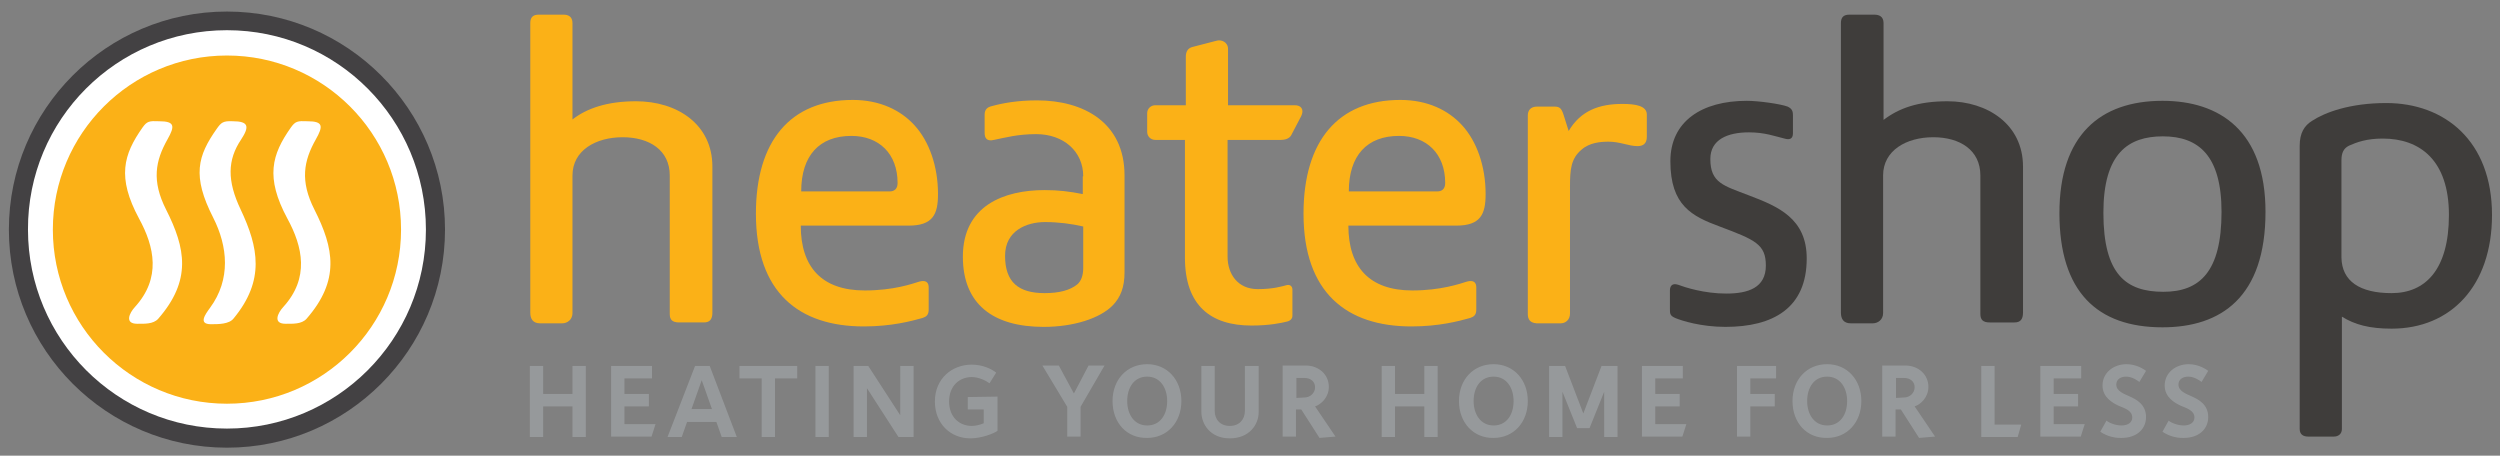
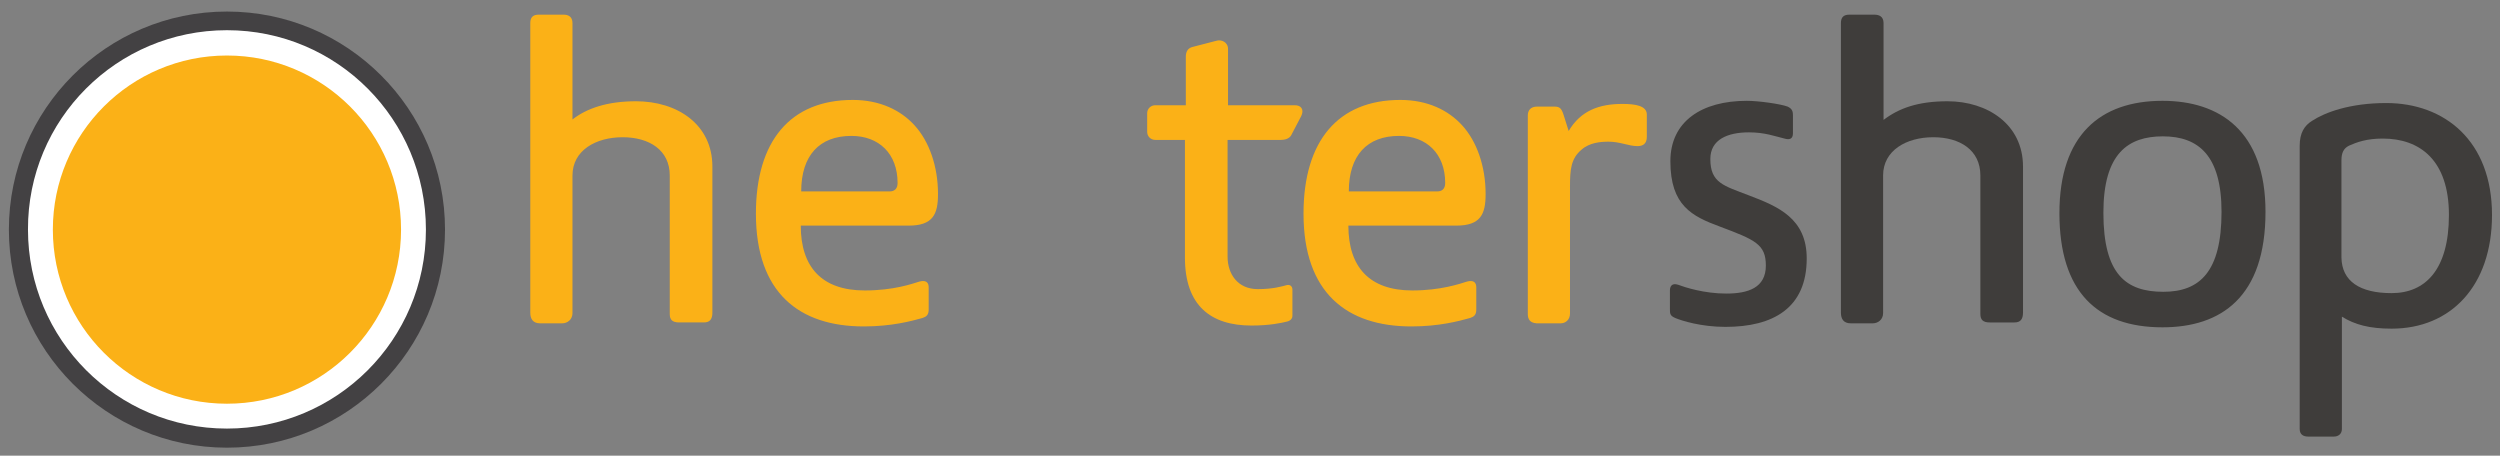
<svg xmlns="http://www.w3.org/2000/svg" version="1.1" id="Layer_1" x="0" y="0" viewBox="0 0 562.9 102.6" xml:space="preserve">
  <rect x="0" y="0" width="562.9" height="102.6" fill="#808080" stroke="none" />
  <style>.st0{fill:#3f3d3b}.st1{fill:#fbb117}.st3{fill:#fff}.st4{fill:#96999b}</style>
  <path class="st0" d="M388.7 66.1c4.9 0 8.9-1.3 8.9-6.3 0-4.8-2.4-5.8-10.4-8.8-6.2-2.3-11.1-4.7-11.1-14.7 0-9 7.1-13.6 17.2-13.6 2.7 0 7.6.7 9.2 1.3 1.1.5 1.2 1.2 1.2 2v4c0 1.4-.9 1.5-1.9 1.2-2.1-.5-4.4-1.4-8-1.4-4.8 0-8.7 1.6-8.7 6 0 5.4 3 6 8.7 8.2 6.6 2.5 13 5.2 13 14.2 0 11.2-7.6 15.4-18.3 15.4-5.5 0-9.9-1.4-11.3-2-1.2-.5-1.2-1-1.2-2v-4.2c0-1 .5-1.7 1.8-1.3 1.6.6 5.9 2 10.9 2z" />
-   <path class="st1" d="M243.9 39.7c0-5.6-4.4-9.5-10.6-9.5-4.2 0-7 .8-9.5 1.3-1.6.4-2.1-.4-2.1-1.6v-4.1c0-1.2.7-1.7 1.6-1.9 2.5-.7 5.9-1.3 10.2-1.3 10.5 0 19.7 5 19.7 16.9v21.8c0 3.4-.9 5.6-2.6 7.4-2.9 3-8.9 4.9-15.6 4.9-11.5 0-18.2-5.2-18.2-15.8 0-11.6 9.4-15 18.4-15 3.1 0 5.6.3 8.6.9v-4h.1zM242.6 64c.9-.8 1.3-2.1 1.3-3.7V51c-2.6-.6-5.5-1-8.6-1-4.1 0-9 1.9-9 7.6 0 6 3.1 8.4 8.9 8.4 3.2 0 5.7-.6 7.4-2z" />
  <path class="st0" d="M517.8 96.6V32.8c0-2.8 1-4.5 2.8-5.6 2.9-1.9 8.5-4 16.7-4 13.1 0 23.8 8.5 23.8 25.2 0 16-9.3 25.6-22.6 25.6-5 0-8.3-.9-11.2-2.7v25.3c0 1.1-.8 1.7-1.8 1.7h-5.8c-1 0-1.9-.4-1.9-1.7zM538.5 66c7.6 0 12.9-5.3 12.9-17.6s-6.5-17.2-14.9-17.2c-3.6 0-5.8.8-7.6 1.6-1.2.6-1.7 1.6-1.7 3.3V58c.1 5.3 4.1 8 11.3 8z" />
  <path class="st1" d="M204.6 50.8h-24.3c0 9.3 4.7 14.6 14.4 14.6 6.5 0 10.7-1.5 12.3-2 1.5-.4 2.1.2 2.1 1.3v5c0 1.2-.5 1.6-1.4 1.9-2.5.7-7 1.9-13.2 1.9-14.6 0-24.3-7.6-24.3-25.4 0-16.4 7.8-25.6 21.8-25.6 6.1 0 10.8 2.3 13.9 5.7 3.3 3.6 5.3 9.2 5.3 15.5 0 4.5-1.1 7.1-6.6 7.1zm-2.5-9.6c0-6.6-4.2-10.6-10.4-10.6-7.2 0-11.3 4.4-11.3 12.5h19.9c1 0 1.8-.5 1.8-1.9zM327.9 50.8h-24.3c0 9.3 4.7 14.6 14.4 14.6 6.4 0 10.7-1.5 12.3-2 1.5-.4 2.1.2 2.1 1.3v5c0 1.2-.5 1.6-1.4 1.9-2.5.7-7 1.9-13.2 1.9-14.6 0-24.3-7.6-24.3-25.4 0-16.4 7.8-25.6 21.8-25.6 6.1 0 10.8 2.3 13.9 5.7 3.3 3.6 5.3 9.2 5.3 15.5 0 4.5-1.1 7.1-6.6 7.1zm-2.5-9.6c0-6.6-4.2-10.6-10.4-10.6-7.2 0-11.3 4.4-11.3 12.5h19.9c1 0 1.8-.5 1.8-1.9zM344 70.7V26c0-1.1.6-2 2.1-2h3.9c1.2 0 1.6.4 2.1 2l1.1 3.5c2.7-4.6 6.9-6.1 12.1-6.1 2.9 0 5.5.4 5.5 2.4v5c0 1.6-.9 2.1-2.1 2.1-2 0-3.9-1-6.5-1-1.8 0-4.3.2-6.1 1.8-2.4 2-2.6 4.5-2.6 8.4v28.5c0 1.4-1 2.2-2.1 2.2H346c-1.5-.1-2-.9-2-2.1zM128.9 5.2v21.7c3.2-2.5 7.8-4.1 14.3-4.1 9.3 0 17.2 5.2 17.2 14.7v32.9c0 1.5-.6 2.2-1.9 2.2h-5.6c-1.5 0-2.1-.6-2.1-1.9V39.5c0-5.7-4.6-8.6-10.6-8.6-6.1 0-11.3 3-11.3 8.6v31c0 1.5-1.2 2.3-2.3 2.3h-5c-1.6 0-2.2-1-2.2-2.4V5.2c0-1.3.6-1.9 1.9-1.9h5.6c1 0 2 .4 2 1.9z" />
  <path class="st0" d="M424.1 5.2V27c3.4-2.6 7.7-4.2 14.4-4.2 9 0 17 5.2 17 14.7v32.9c0 1.5-.6 2.2-1.9 2.2H448c-1.5 0-2.1-.6-2.1-1.9V39.5c0-5.7-4.6-8.6-10.6-8.6-6.1 0-11.3 3-11.3 8.6v31c0 1.5-1.2 2.3-2.3 2.3h-5c-1.6 0-2.2-1-2.2-2.4V5.2c0-1.3.6-1.9 1.9-1.9h5.6c1.1 0 2.1.4 2.1 1.9z" />
  <path class="st1" d="M289.7 64.2c-1.1.3-3.1.9-6.5.9-4.6 0-6.8-3.5-6.8-7.3V31.5h12c.8 0 1.8-.2 2.3-1l2.3-4.4c.7-1.5-.1-2.4-1.4-2.4h-15.1V11c0-1.5-1.5-2.2-2.7-1.8l-5.4 1.4c-1 .3-1.4 1.1-1.4 2.2v10.9h-6.9c-1 0-1.8.8-1.8 1.8v4.2c0 1 .8 1.8 1.8 1.8h6.7V58c0 10.8 5.8 15.3 15 15.3 4.1 0 6.8-.6 8-.9.8-.2 1.2-.7 1.2-1.3v-5.9c0-.7-.5-1.2-1.3-1z" />
  <path class="st0" d="M486.9 22.7c12.9 0 23.2 6.8 23.2 25 0 19.2-10 26-23.2 26-14.7 0-23.2-8-23.2-25.7 0-17.6 9.2-25.3 23.2-25.3zm.1 8c-7.8 0-13.4 3.8-13.4 17.2 0 13.9 5.1 17.8 13.5 17.8 8.2 0 13.1-4.5 13.1-18 0-12.7-5.2-17-13.2-17z" />
  <path d="M100.2 51.7c0 27.1-22 49.1-49.1 49.1S2 78.8 2 51.7 24 2.6 51.1 2.6s49.1 22 49.1 49.1z" fill="#434143" />
  <path class="st3" d="M95.9 51.7c0 24.8-20.1 44.8-44.8 44.8-24.8 0-44.8-20.1-44.8-44.8-.1-24.8 20-44.9 44.8-44.9s44.8 20.1 44.8 44.9z" />
  <circle class="st1" cx="51.1" cy="51.7" r="39.2" />
-   <path class="st3" d="M32.1 28.7c-4.3 6.1-5.8 11.2-.8 20.5 3.5 6.4 5 13.4-.9 19.9-1.3 1.4-2.4 3.8.5 3.8 1.6 0 3.6.1 4.7-1.1 7.6-8.7 6.2-15.9 1.8-24.6-3.3-6.5-2.4-11 .3-15.8 1.7-3 1.7-4.1-1.9-4.1-2.2-.1-2.7 0-3.7 1.4zM65.5 28.7c-4.3 6.1-5.8 11.2-.8 20.5 3.5 6.4 5 13.4-.9 19.9-1.3 1.4-2.4 3.8.5 3.8 1.6 0 3.6.1 4.7-1.1 7.6-8.7 6.2-15.9 1.8-24.6-3.3-6.5-2.4-11 .3-15.8 1.7-3 1.7-4.1-1.9-4.1-2.2-.1-2.7 0-3.7 1.4zM48.8 29c-4.3 6.1-5.6 10.6-.8 20 3.3 6.5 4 13.9-.7 20.3-1.1 1.5-2.7 3.7.2 3.7 1.7 0 4.1 0 5.1-1.3 7.1-8.6 5.6-16 1.6-24.5-3.1-6.5-3-11.2.1-15.8 1.9-2.9 1.7-4.1-1.9-4.1-2.2-.1-2.6.3-3.6 1.7z" />
-   <path class="st4" d="M119.3 82.4h3v6.3h6.6v-6.3h3v16h-3v-6.9h-6.6v6.9h-3v-16zM137.6 82.4h9.2v2.8h-6.2v3.5h5.5v2.8h-5.5v4h7l-.9 2.8h-9.1V82.4zM161.3 95h-6.6l-1.2 3.4h-3.2l6.2-16h3.3l6.1 16h-3.4l-1.2-3.4zm-1-2.9l-2.3-6.5-2.3 6.5h4.6zM171.5 85.2h-5v-2.8h13v2.8h-5v13.2h-3V85.2zM183.6 82.4h3v16h-3v-16zM192.2 82.4h3.3l7.2 11.1V82.4h3v16h-3.4l-7.1-11v11h-3v-16zM224.6 89.3V97c-.8.6-3.6 1.7-6.1 1.7-4.5 0-8-3.3-8-8.3 0-5.2 3.9-8.3 8.3-8.3 2.5 0 4.5 1 5.5 1.8l-1.5 2.4c-.8-.6-2.4-1.4-4-1.4-2.8 0-5.1 2-5.1 5.5s2.3 5.5 5.1 5.5c1 0 2-.3 2.7-.6v-3.1h-3.6v-2.8l6.7-.1zM240.3 91.6l-5.6-9.3h3.7l3.4 6.3 3.3-6.3h3.6l-5.4 9.3v6.7h-3v-6.7zM250.5 90.3c0-4.8 3.2-8.3 7.8-8.3 4.5 0 7.7 3.5 7.7 8.3s-3.2 8.3-7.7 8.3c-4.6.1-7.8-3.4-7.8-8.3zm12.3 0c0-3-1.6-5.5-4.5-5.5s-4.5 2.4-4.5 5.5c0 3 1.6 5.5 4.5 5.5s4.5-2.4 4.5-5.5zM270.5 92.7V82.4h3v10.1c0 1.9 1.2 3.4 3.4 3.4s3.4-1.5 3.4-3.4V82.4h3.1v10.4c0 2.8-2.1 5.9-6.5 5.9s-6.4-3.2-6.4-6zM293 92.2h-1.2v6.1h-3v-16h5.2c2.9 0 5.2 2 5.2 4.8 0 2.4-1.8 4-3.1 4.4l4.6 6.8-3.6.3-4.1-6.4zm.7-2.7c1.3 0 2.4-1 2.4-2.3s-1-2.1-2.4-2.1h-1.8v4.5l1.8-.1zM311.1 82.4h3v6.3h6.6v-6.3h3v16h-3v-6.9h-6.6v6.9h-3v-16zM328.5 90.3c0-4.8 3.2-8.3 7.8-8.3 4.5 0 7.7 3.5 7.7 8.3s-3.2 8.3-7.7 8.3c-4.5.1-7.8-3.4-7.8-8.3zm12.3 0c0-3-1.6-5.5-4.5-5.5s-4.5 2.4-4.5 5.5c0 3 1.6 5.5 4.5 5.5s4.5-2.4 4.5-5.5zM348.8 82.4h3.6l4.1 10.7 4.1-10.7h3.6v16h-3V88.2l-3.3 8.2h-2.8l-3.3-8.2v10.2h-3v-16zM369.7 82.4h9.2v2.8h-6.2v3.5h5.5v2.8h-5.5v4h7l-.9 2.8h-9.1V82.4zM391 82.4h8.9v2.8h-5.8v3.5h5.5v2.8h-5.5v6.8h-3V82.4h-.1zM403.6 90.3c0-4.8 3.2-8.3 7.8-8.3 4.5 0 7.7 3.5 7.7 8.3s-3.2 8.3-7.7 8.3c-4.6.1-7.8-3.4-7.8-8.3zm12.3 0c0-3-1.6-5.5-4.5-5.5s-4.5 2.4-4.5 5.5c0 3 1.6 5.5 4.5 5.5s4.5-2.4 4.5-5.5zM428 92.2h-1.2v6.1h-3v-16h5.2c2.9 0 5.2 2 5.2 4.8 0 2.4-1.8 4-3.1 4.4l4.6 6.8-3.6.3-4.1-6.4zm.7-2.7c1.3 0 2.4-1 2.4-2.3s-1-2.1-2.4-2.1h-1.8v4.5l1.8-.1zM446.1 82.4h3v13.2h6l-.8 2.8h-8.2v-16zM459.4 82.4h9.2v2.8h-6.2v3.5h5.5v2.8h-5.5v4h7l-.9 2.8h-9.1V82.4zM472.9 97.2l1.4-2.5c.4.4 1.9 1.1 3.4 1.1 1.3 0 2.4-.6 2.4-1.8 0-1.6-1.8-2.1-3.2-2.7-1.2-.6-3.5-1.8-3.5-4.5 0-2.9 2.5-4.8 5.4-4.8 2.3 0 4 1.2 4.4 1.5l-1.5 2.5c-.4-.3-1.6-1.2-3-1.2-1.2 0-2.2.6-2.2 1.8 0 1.5 1.8 2.1 3.1 2.7 1.3.6 3.6 1.7 3.6 4.6 0 2.7-2.1 4.7-5.5 4.7-2.1.1-4-.8-4.8-1.4zM486.9 97.2l1.4-2.5c.4.4 1.9 1.1 3.4 1.1 1.3 0 2.4-.6 2.4-1.8 0-1.6-1.8-2.1-3.2-2.7-1.2-.6-3.5-1.8-3.5-4.5 0-2.9 2.5-4.8 5.4-4.8 2.3 0 4 1.2 4.4 1.5l-1.5 2.5c-.4-.3-1.6-1.2-3-1.2-1.2 0-2.2.6-2.2 1.8 0 1.5 1.8 2.1 3.1 2.7 1.3.6 3.6 1.7 3.6 4.6 0 2.7-2.1 4.7-5.5 4.7-2.1.1-4-.8-4.8-1.4z" />
</svg>